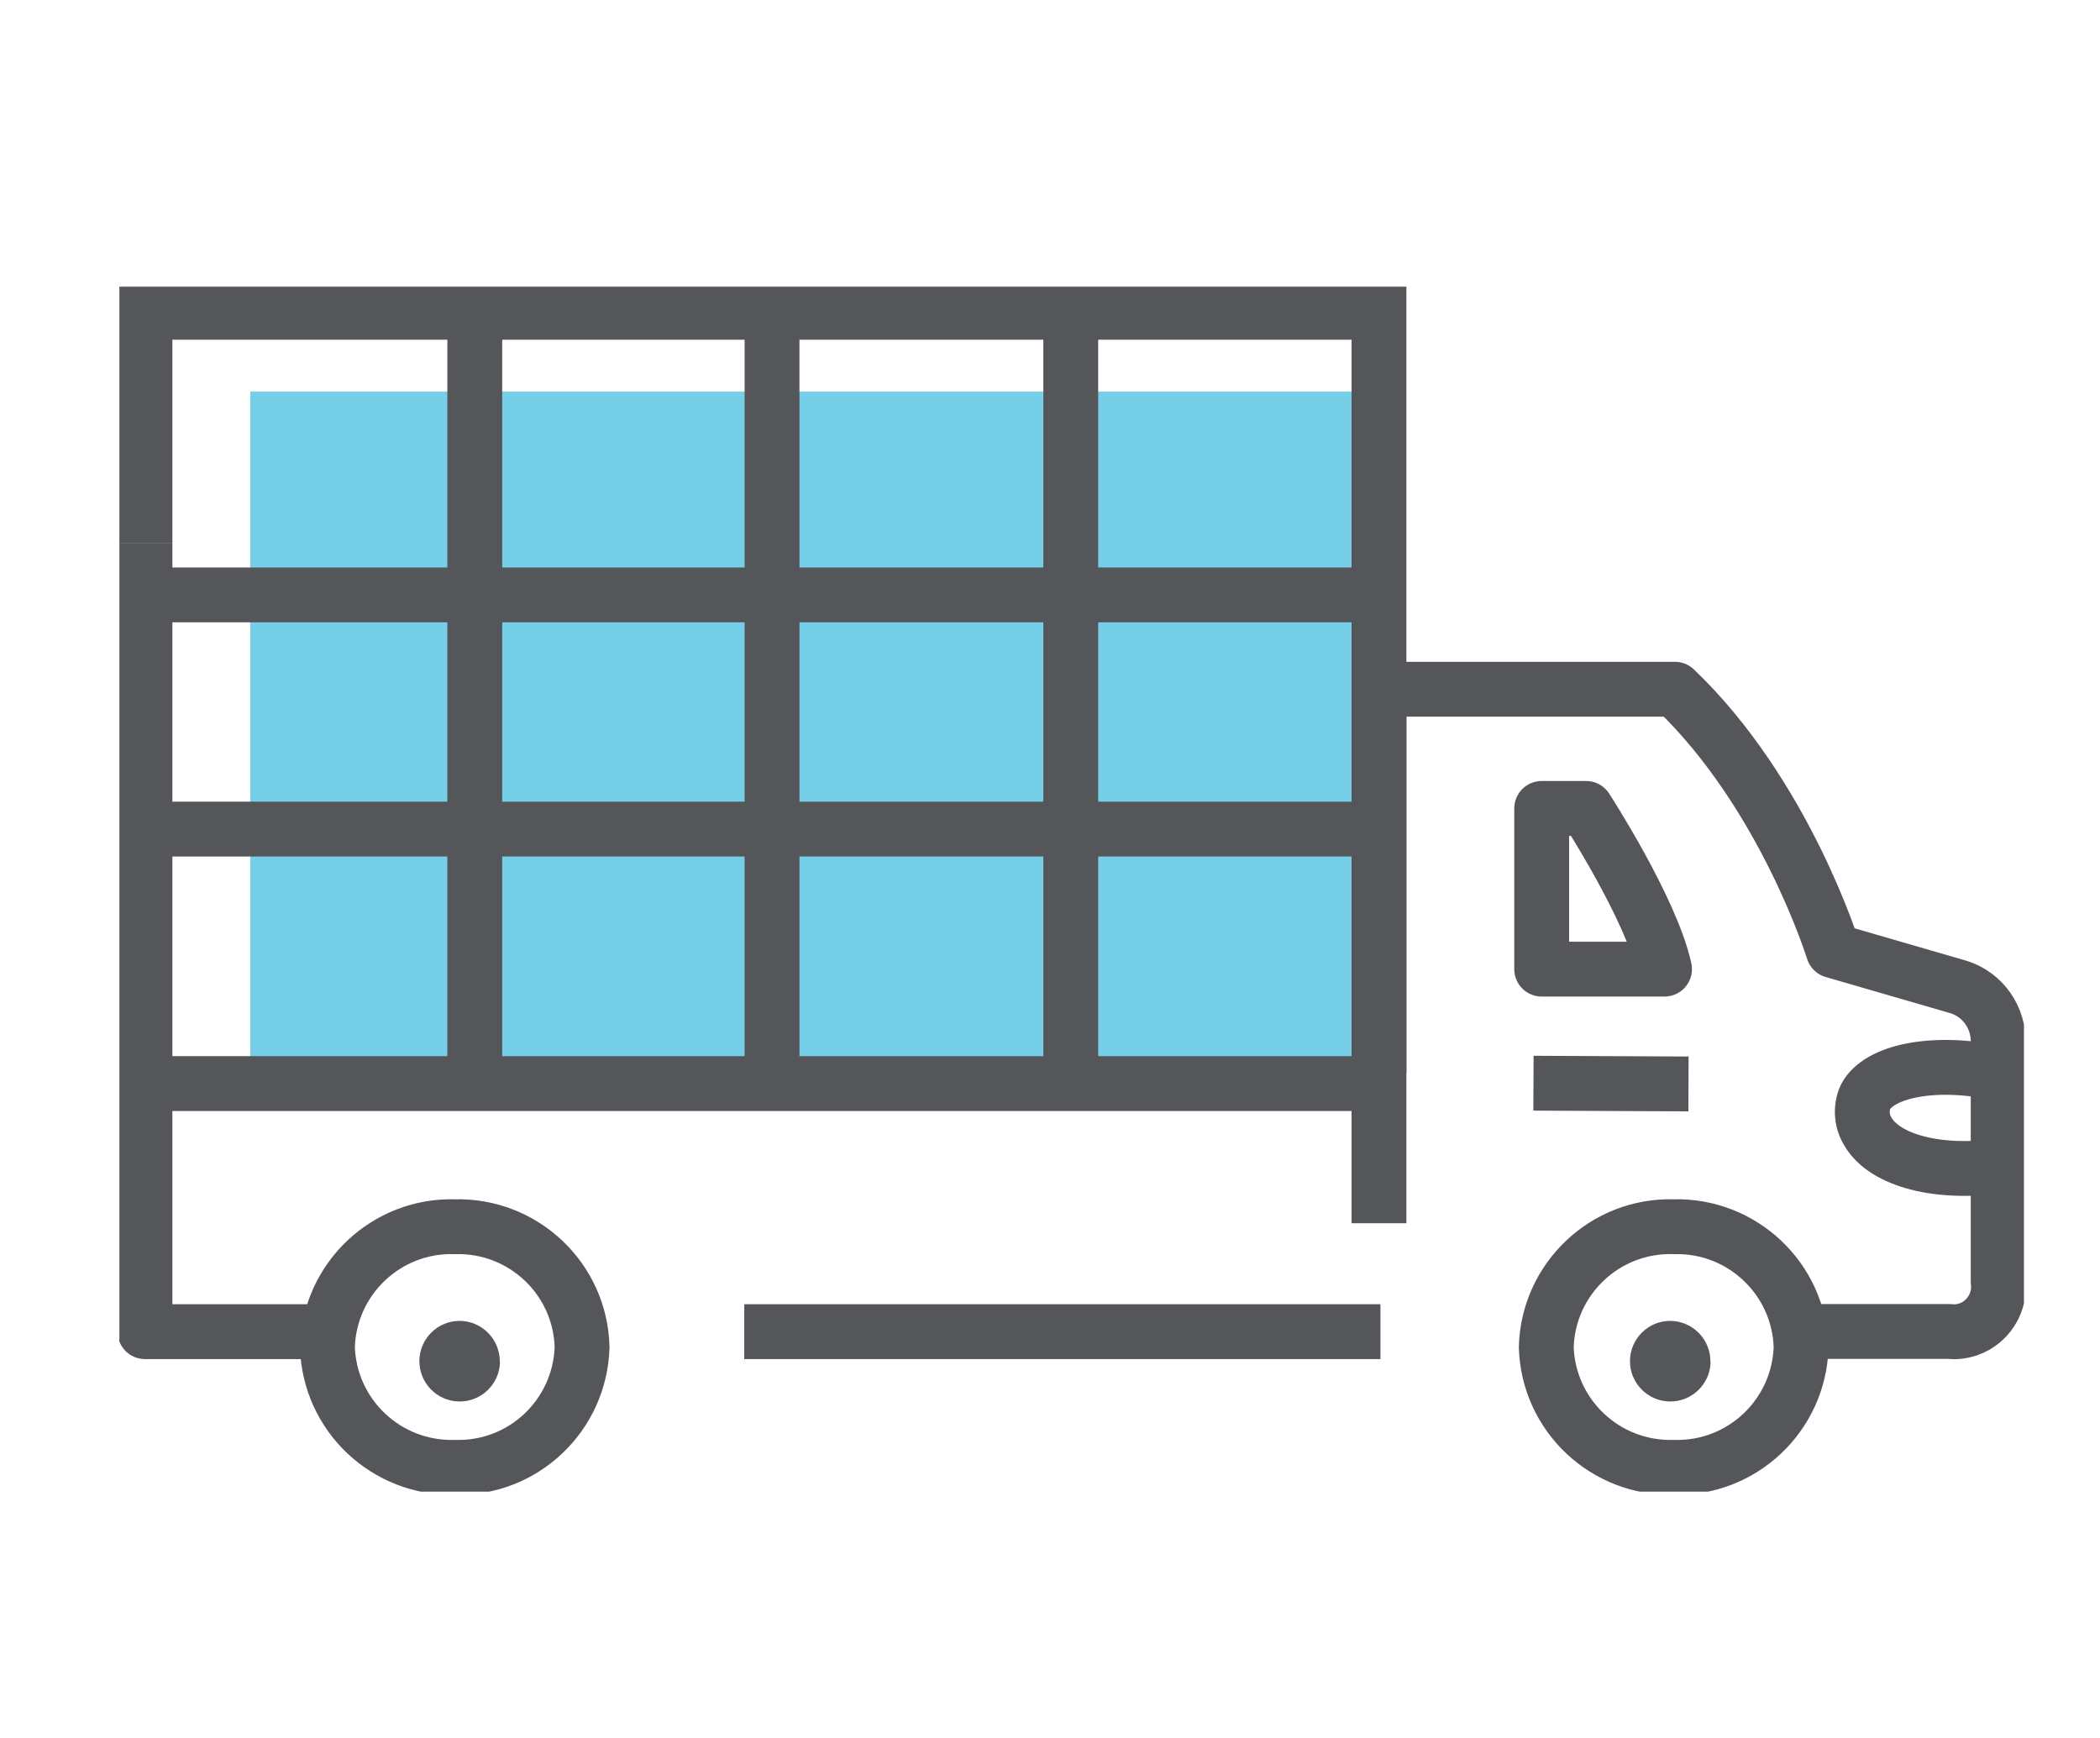
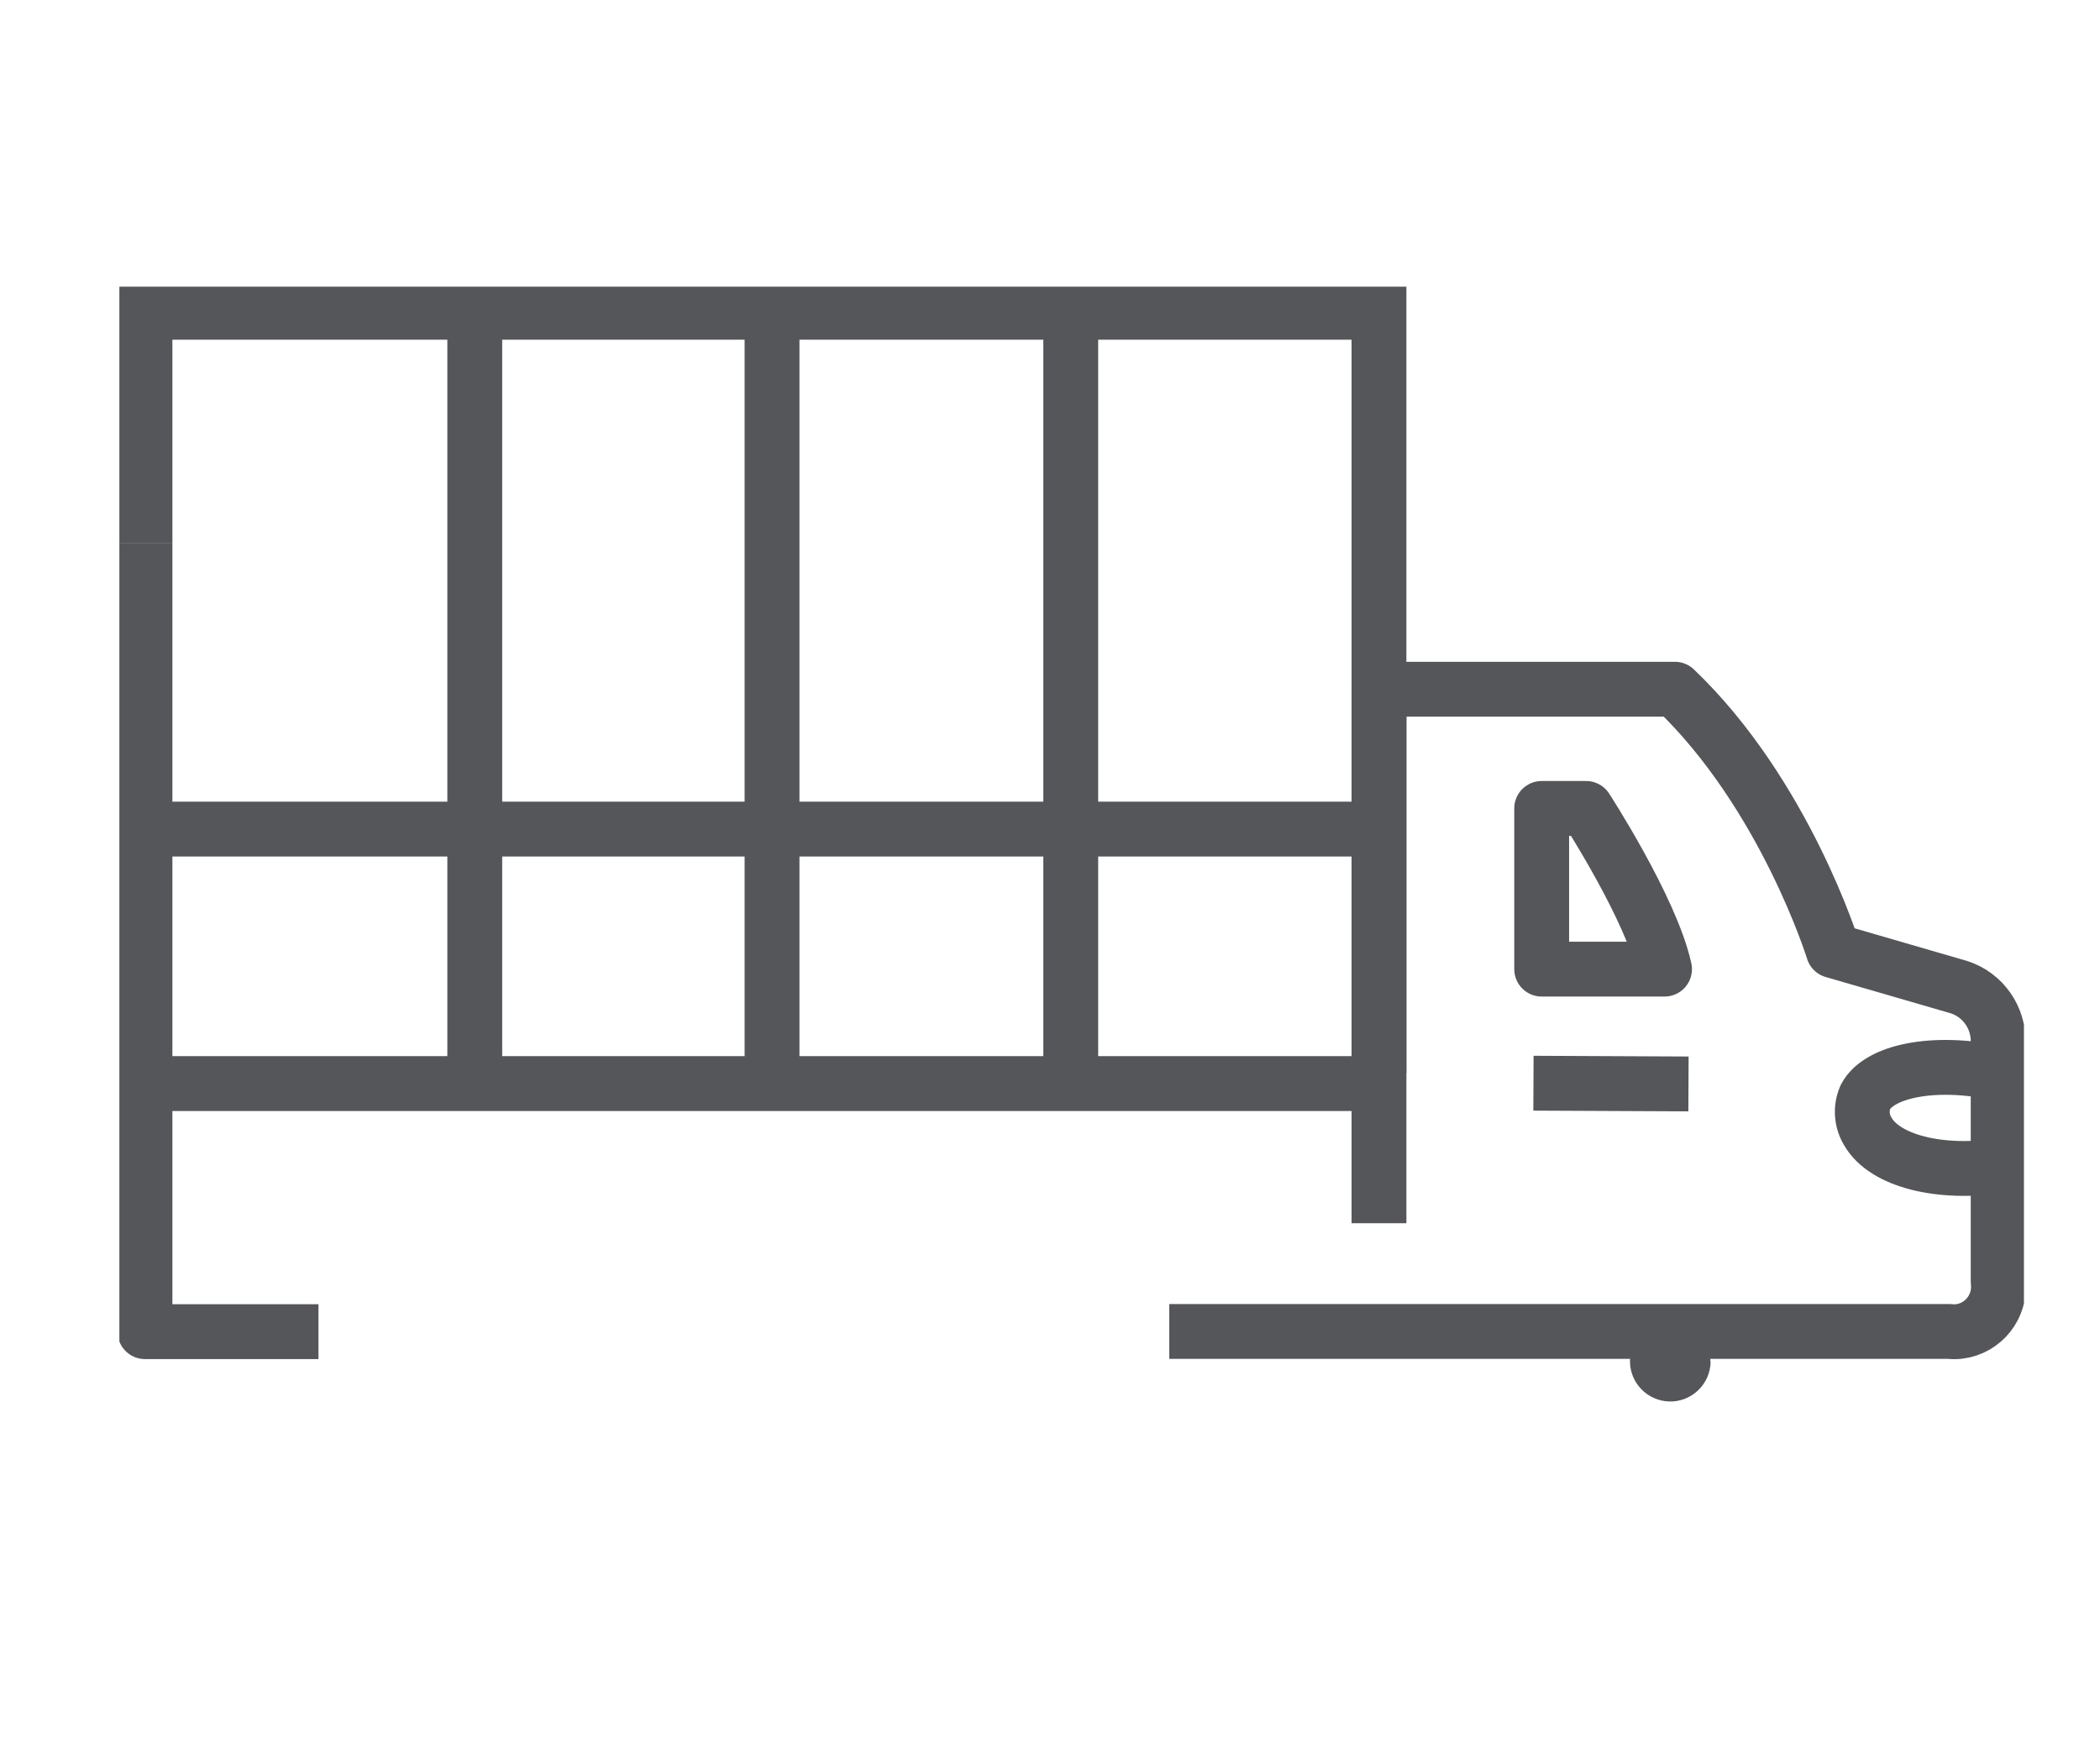
<svg xmlns="http://www.w3.org/2000/svg" id="Layer_14" data-name="Layer 14" viewBox="0 0 114.87 95.07">
  <defs>
    <style>      .cls-1 {        stroke-miterlimit: 10;      }      .cls-1, .cls-2, .cls-3, .cls-4 {        fill: none;      }      .cls-1, .cls-2, .cls-4 {        stroke: #54565a;        stroke-width: 3px;      }      .cls-5 {        fill: #54565a;      }      .cls-2 {        stroke-linecap: round;      }      .cls-2, .cls-4 {        stroke-linejoin: round;      }      .cls-6 {        fill: #75cfe9;      }      .cls-7 {        clip-path: url(#clippath);      }    </style>
    <clipPath id="clippath">
      <rect class="cls-3" x="6.53" y="15.68" width="104.18" height="65.91" />
    </clipPath>
  </defs>
  <g id="Group_7131" data-name="Group 7131">
-     <rect id="Rectangle_2702" data-name="Rectangle 2702" class="cls-6" x="13.69" y="21.42" width="61.82" height="38.09" />
    <g id="Group_7130" data-name="Group 7130">
      <g class="cls-7">
        <g id="Group_7129" data-name="Group 7129">
          <path id="Path_8818" data-name="Path 8818" class="cls-1" d="M74.9,45.35H9.16M58.57,16.88v43.77M42.23,16.88v42.32M25.97,16.88v42.24" />
-           <path id="Path_8819" data-name="Path 8819" class="cls-4" d="M75.43,66.91v-29.21h16.19c6.02,5.75,8.66,14.3,8.66,14.3l6.89,2c1.31.43,2.17,1.67,2.13,3.05v13.05c.16,1.34-.8,2.57-2.14,2.73-.17.02-.34.02-.51,0h-7.89M75.51,72.84h-34.8M17.42,72.84H7.93v-13.57h67.5M7.93,29.71v29.54" />
+           <path id="Path_8819" data-name="Path 8819" class="cls-4" d="M75.43,66.91v-29.21h16.19c6.02,5.75,8.66,14.3,8.66,14.3l6.89,2c1.31.43,2.17,1.67,2.13,3.05v13.05c.16,1.34-.8,2.57-2.14,2.73-.17.02-.34.02-.51,0h-7.89h-34.8M17.42,72.84H7.93v-13.57h67.5M7.93,29.71v29.54" />
          <path id="Path_8820" data-name="Path 8820" class="cls-2" d="M84.33,53.01h6.72c-.72-3.29-4.29-8.79-4.29-8.79h-2.43v8.79Z" />
-           <path id="Path_8821" data-name="Path 8821" class="cls-4" d="M98.52,73.68c-.11,3.74-3.23,6.69-6.97,6.58-3.74.1-6.86-2.84-6.97-6.58.11-3.74,3.23-6.69,6.97-6.58,3.74-.1,6.86,2.84,6.97,6.58Z" />
-           <path id="Path_8822" data-name="Path 8822" class="cls-4" d="M31.84,73.68c-.11,3.74-3.22,6.69-6.96,6.58-3.74.1-6.86-2.84-6.97-6.58.11-3.74,3.23-6.69,6.97-6.58,3.74-.1,6.86,2.84,6.96,6.58Z" />
          <path id="Path_8823" data-name="Path 8823" class="cls-1" d="M75.43,58.7V17.08H7.93v12.64" />
-           <path id="Path_8824" data-name="Path 8824" class="cls-5" d="M27.35,74.49c-.02,1.22-1.03,2.19-2.24,2.17-1.22-.02-2.19-1.03-2.17-2.24.02-1.2,1-2.17,2.2-2.17,1.23.01,2.21,1.01,2.2,2.24,0,0,0,0,0,0" />
          <path id="Path_8825" data-name="Path 8825" class="cls-5" d="M93.57,74.49c-.02,1.22-1.03,2.19-2.24,2.17-1.22-.02-2.19-1.03-2.17-2.24.02-1.2,1-2.17,2.2-2.17,1.23.01,2.21,1.01,2.2,2.24,0,0,0,0,0,0" />
          <path id="Path_8826" data-name="Path 8826" class="cls-4" d="M109.3,58.7c-3.61-.76-6.54-.08-7.26,1.3-.27.61-.22,1.32.13,1.89.92,1.6,3.91,2.4,7.44,1.85M83.88,59.25l8.48.04" />
-           <line id="Line_594" data-name="Line 594" class="cls-1" x1="76.09" y1="32.54" x2="6.74" y2="32.54" />
        </g>
      </g>
    </g>
  </g>
</svg>